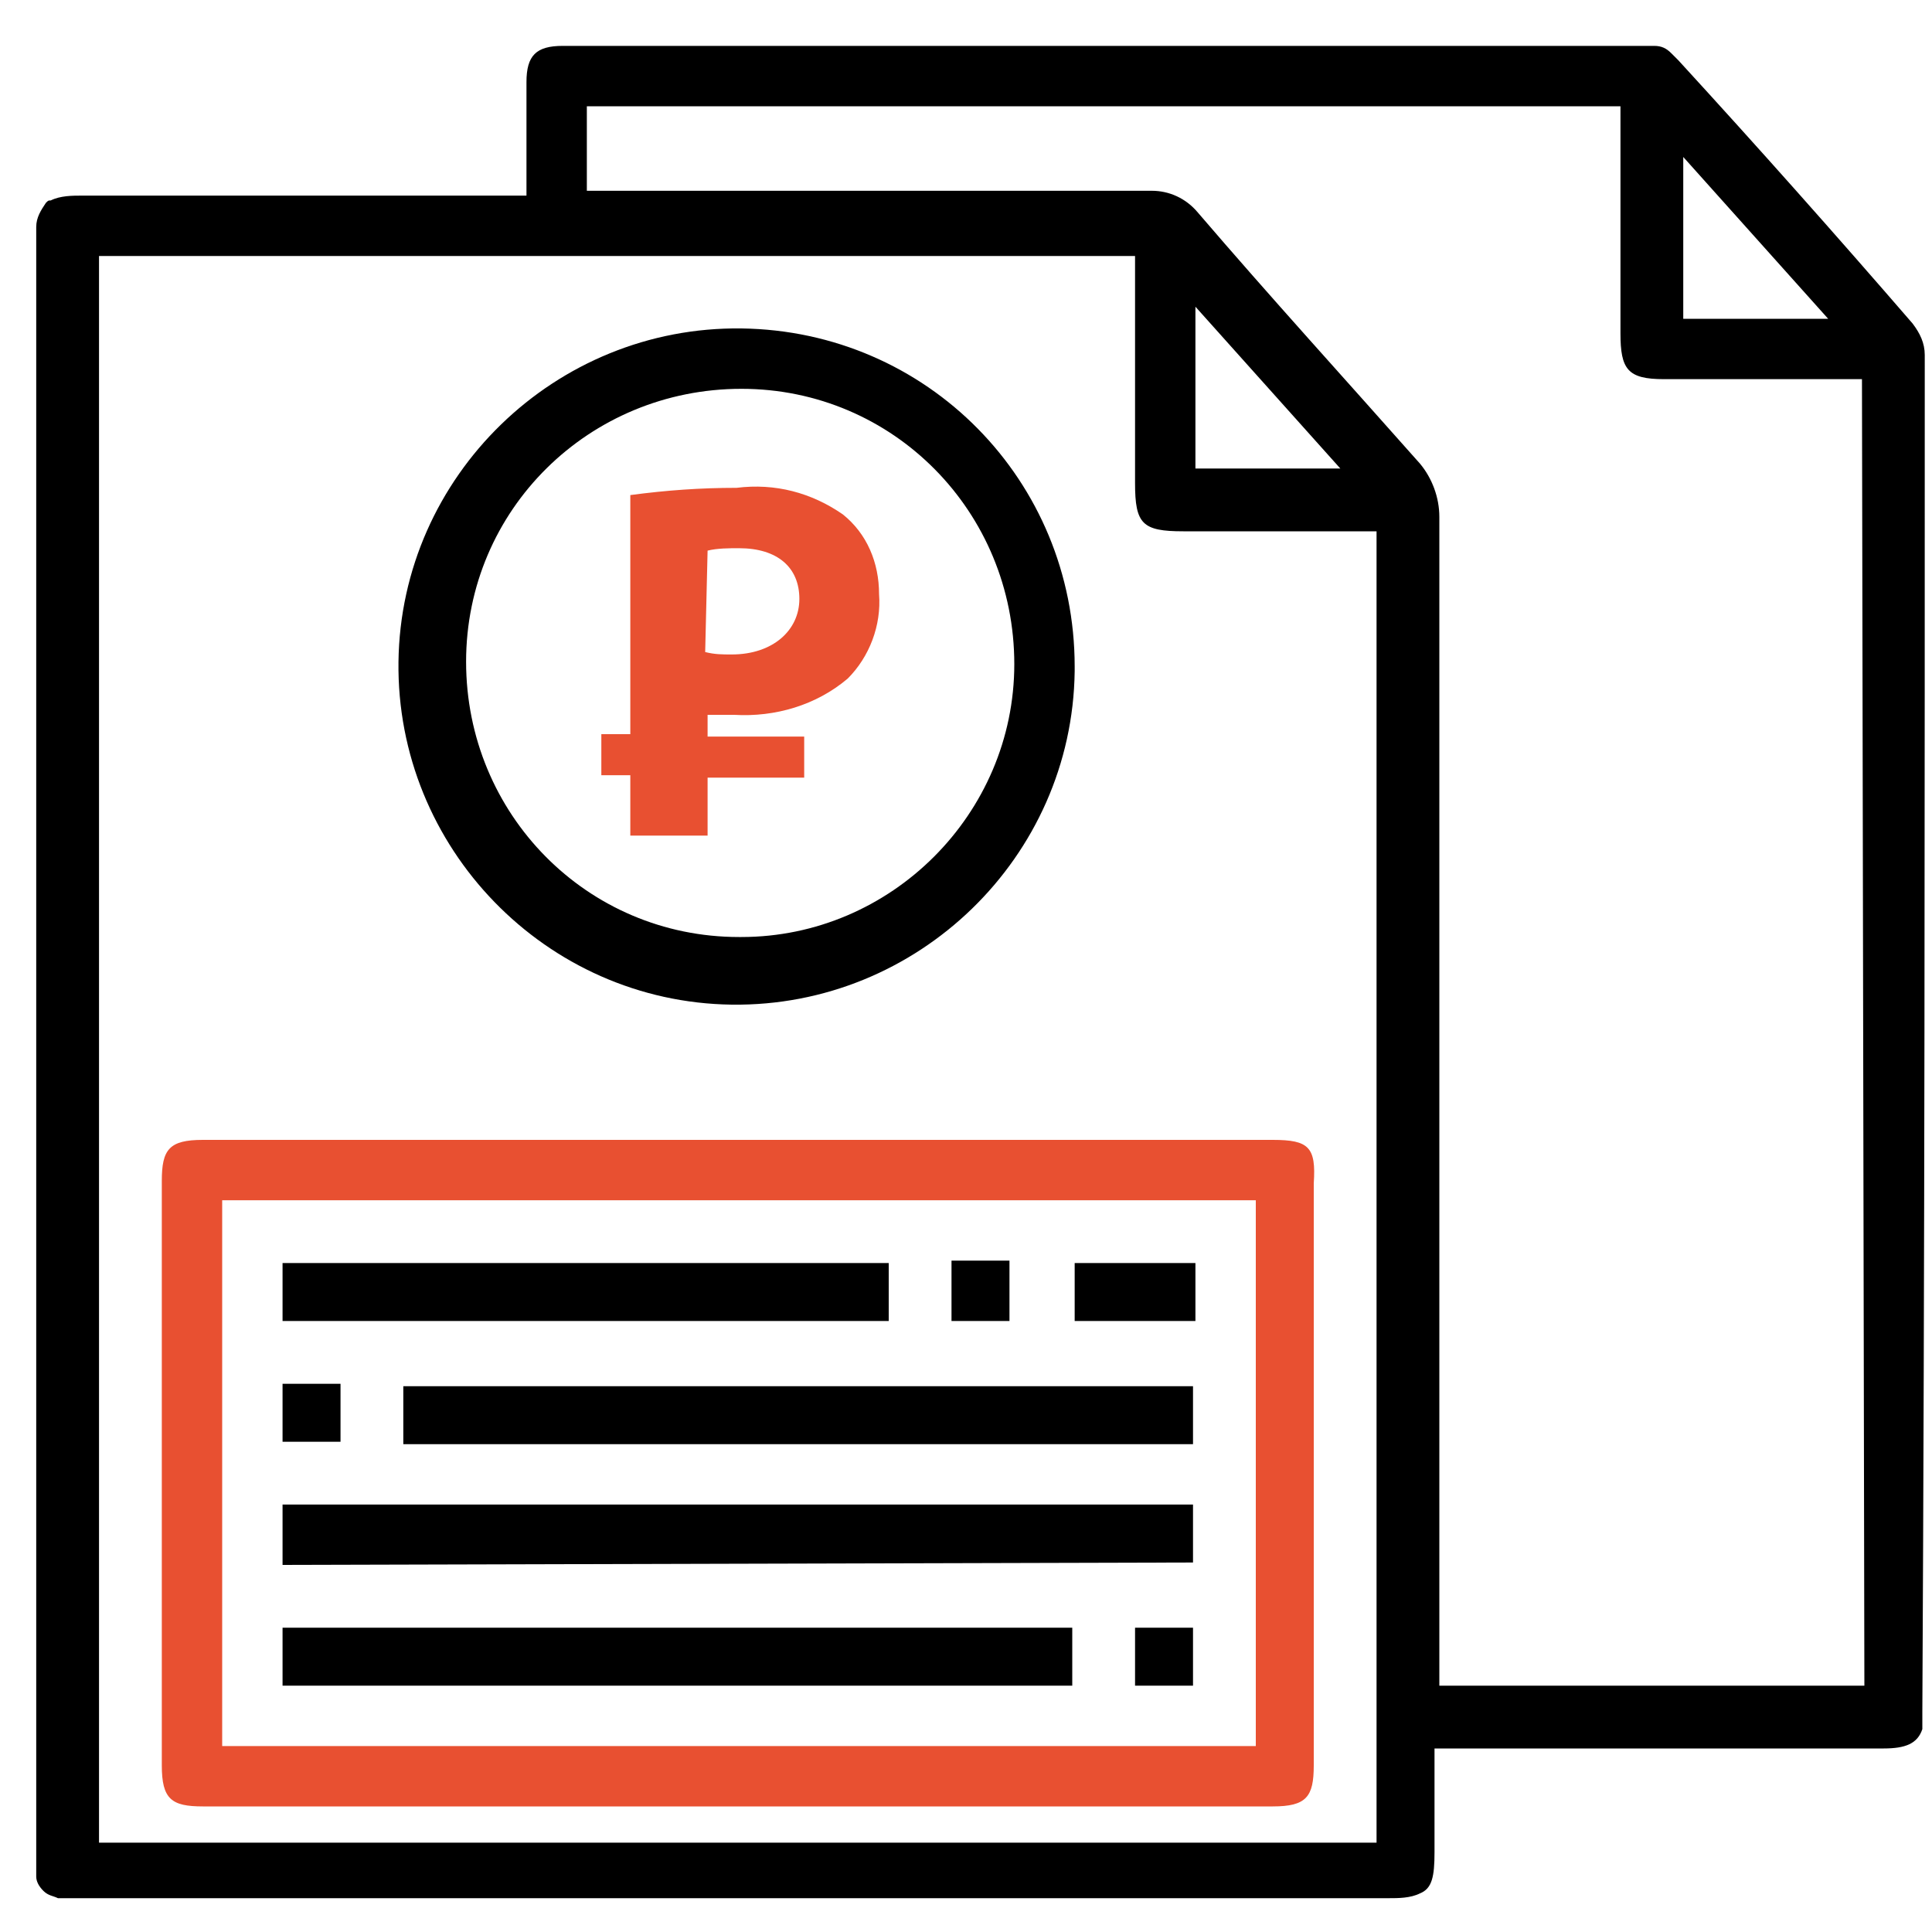
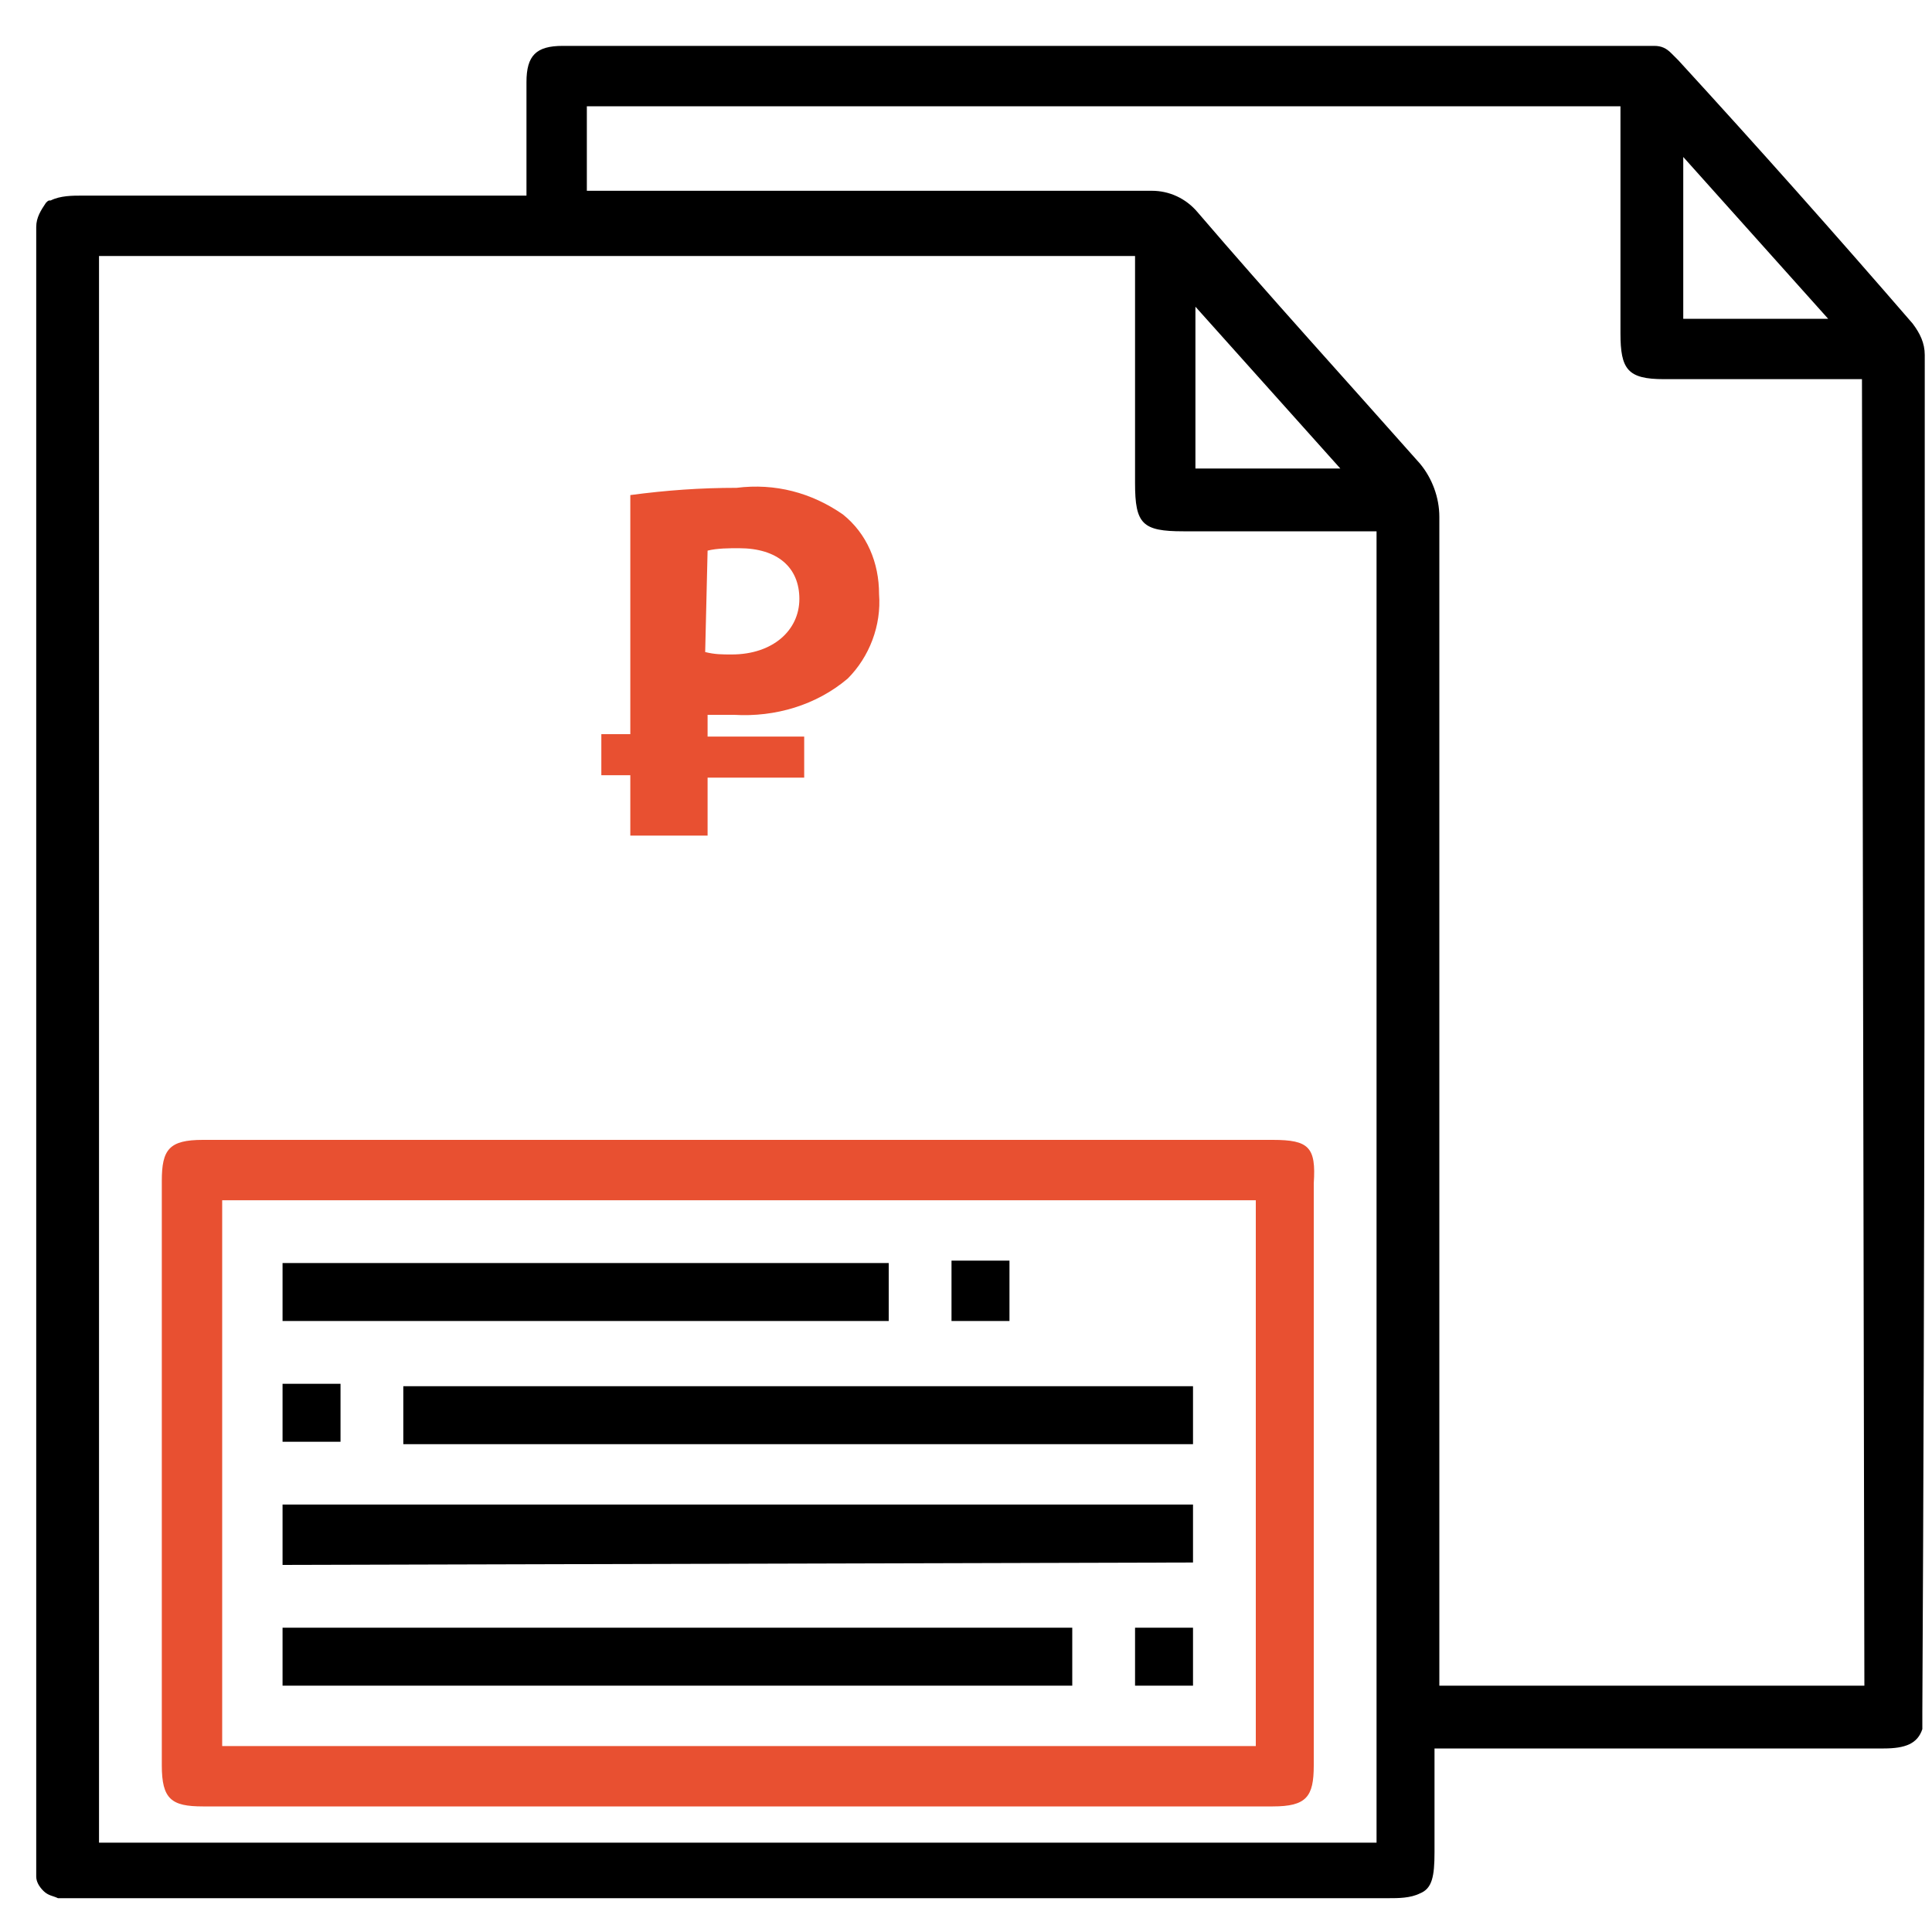
<svg xmlns="http://www.w3.org/2000/svg" version="1.1" x="0px" y="0px" viewBox="0 0 80 80" style="enable-background:new 0 0 80 80;" xml:space="preserve">
  <style type="text/css">
	.st0{fill:#E85031;}
</style>
  <g id="color_2">
    <path d="M79.7,14.7c0-0.5-0.2-0.9-0.5-1.3C76,9.7,72.8,6.1,69.5,2.5l-0.3-0.3C69,2,68.8,1.9,68.5,1.9H23.3c-1.1,0-1.5,0.4-1.5,1.5   v4.7H3.4c-0.4,0-0.9,0-1.3,0.2C2,8.3,2,8.3,1.9,8.4C1.7,8.7,1.5,9,1.5,9.4v68.3c0,0.2,0.1,0.4,0.3,0.6c0.2,0.2,0.4,0.2,0.6,0.3   h55.1c0.4,0,0.9,0,1.3-0.2c0.5-0.2,0.6-0.7,0.6-1.7v-4.3H78c0.9,0,1.4-0.2,1.6-0.8v-0.7C79.7,52.1,79.7,33.4,79.7,14.7z M69.7,6.5   l6,6.7h-6V6.5z M57,76.3H4.1V10.6H47V20c0,1.7,0.3,2,2,2h8V76.3z M49.5,19.4v-6.7l6,6.7H49.5z M77.2,69.8H59.6V21.4   c0-0.8-0.3-1.6-0.8-2.2c-3.1-3.5-6.2-6.9-9.2-10.4c-0.5-0.6-1.2-0.9-1.9-0.9H24.3V4.4h42.8v9.4c0,1.5,0.3,1.9,1.8,1.9h8.2   C77.1,15.7,77.2,69.8,77.2,69.8z" />
-     <path d="M30.7,13.6c-7.7-0.1-14.1,6.1-14.2,13.8s6.1,14.1,13.8,14.2c7.7,0.1,14.1-6.1,14.2-13.8c0,0,0-0.1,0-0.1v-0.1   C44.5,19.9,38.4,13.7,30.7,13.6z M30.6,38.8c-6.3,0-11.3-5.1-11.3-11.4s5.1-11.3,11.4-11.3C37,16.1,42,21.2,42,27.5   c0,6.2-5.1,11.3-11.3,11.3H30.6z" />
    <path d="M11.7,64.8v-2.5h37.7v2.4C49.4,64.7,11.7,64.8,11.7,64.8z" />
    <path d="M49.4,59.8H16.7v-2.4h32.7V59.8z" />
    <path d="M44.4,69.8H11.7v-2.4h32.7V69.8z" />
    <path d="M11.7,54.7v-2.4h25.1v2.4H11.7z" />
-     <path d="M44.5,54.7v-2.4h5v2.4H44.5z" />
    <path d="M41.8,54.7h-2.4v-2.5h2.4L41.8,54.7z" />
    <path d="M11.7,57.3h2.4v2.4h-2.4V57.3z" />
    <path d="M47,67.4h2.4v2.4H47V67.4z" />
  </g>
  <g id="color_1">
    <path class="st0" d="M52.7,47.2H8.4c-1.4,0-1.7,0.4-1.7,1.7v24.2c0,1.4,0.4,1.7,1.7,1.7h44.3c1.4,0,1.7-0.4,1.7-1.7V49   C54.5,47.5,54.2,47.2,52.7,47.2z M52,72.3H9.2V49.7H52V72.3z" />
    <path class="st0" d="M30.4,29.6c1.7,0.1,3.4-0.4,4.7-1.5c0.9-0.9,1.4-2.2,1.3-3.5c0-1.3-0.5-2.5-1.5-3.3c-1.3-0.9-2.8-1.3-4.4-1.1   c-1.5,0-2.9,0.1-4.4,0.3v9.9h-1.2v1.7h1.2v2.5h3.2v-2.4h4v-1.7h-4v-0.9H30.4z M29.3,22.8c0.4-0.1,0.9-0.1,1.3-0.1   c1.6,0,2.5,0.8,2.5,2.1s-1.1,2.3-2.8,2.3c-0.4,0-0.7,0-1.1-0.1L29.3,22.8z" />
  </g>
</svg>